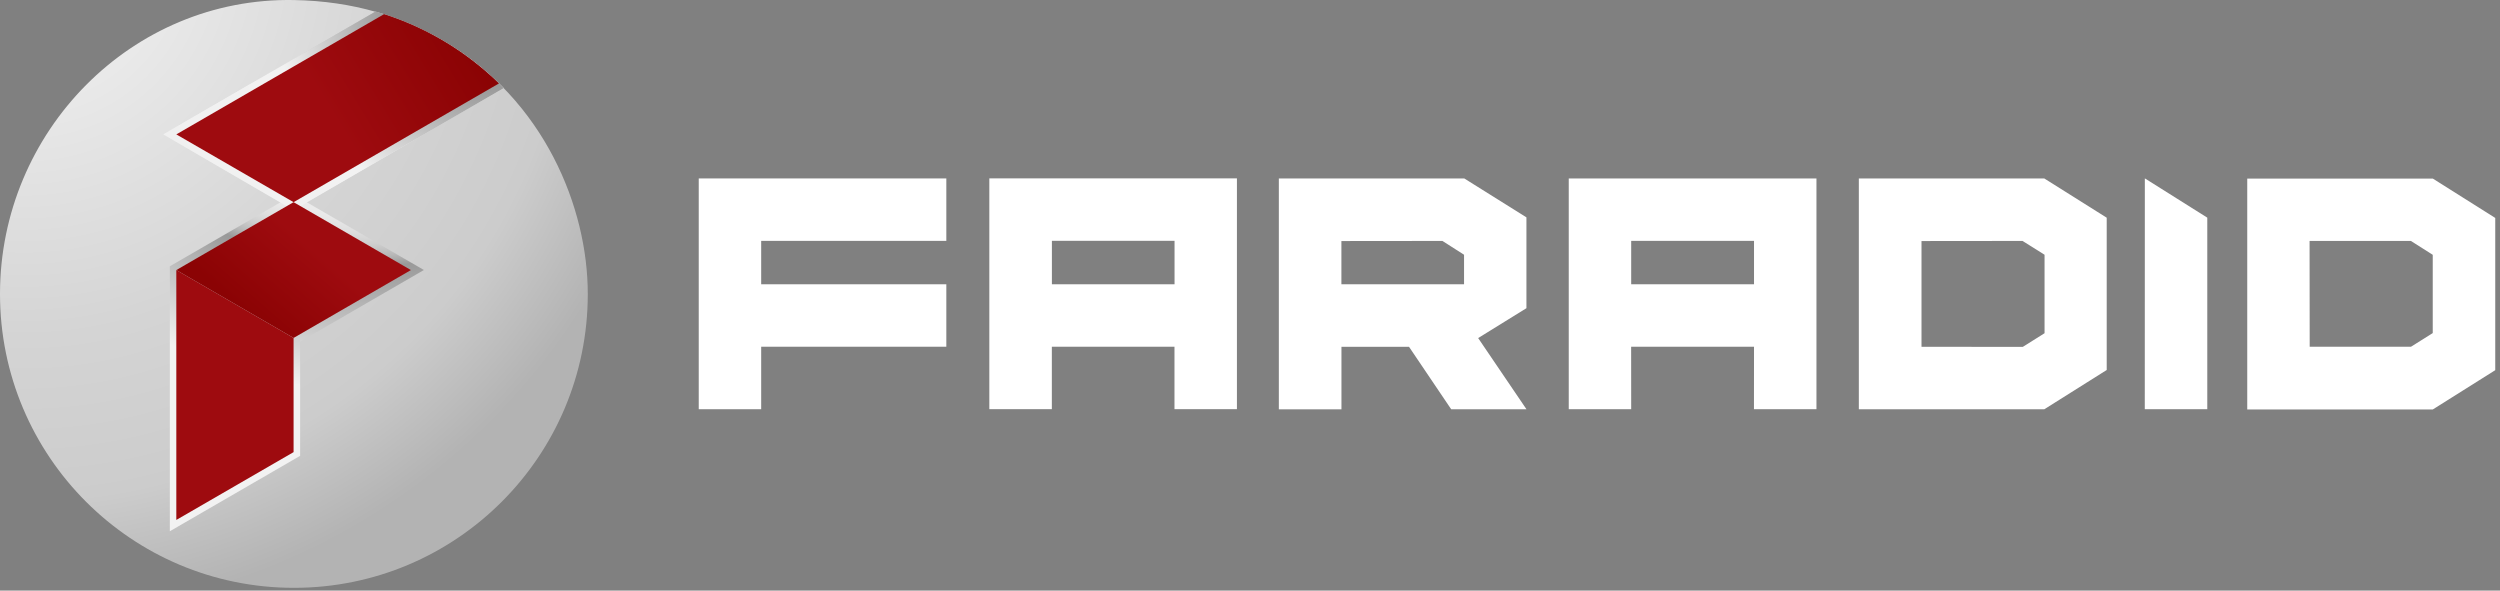
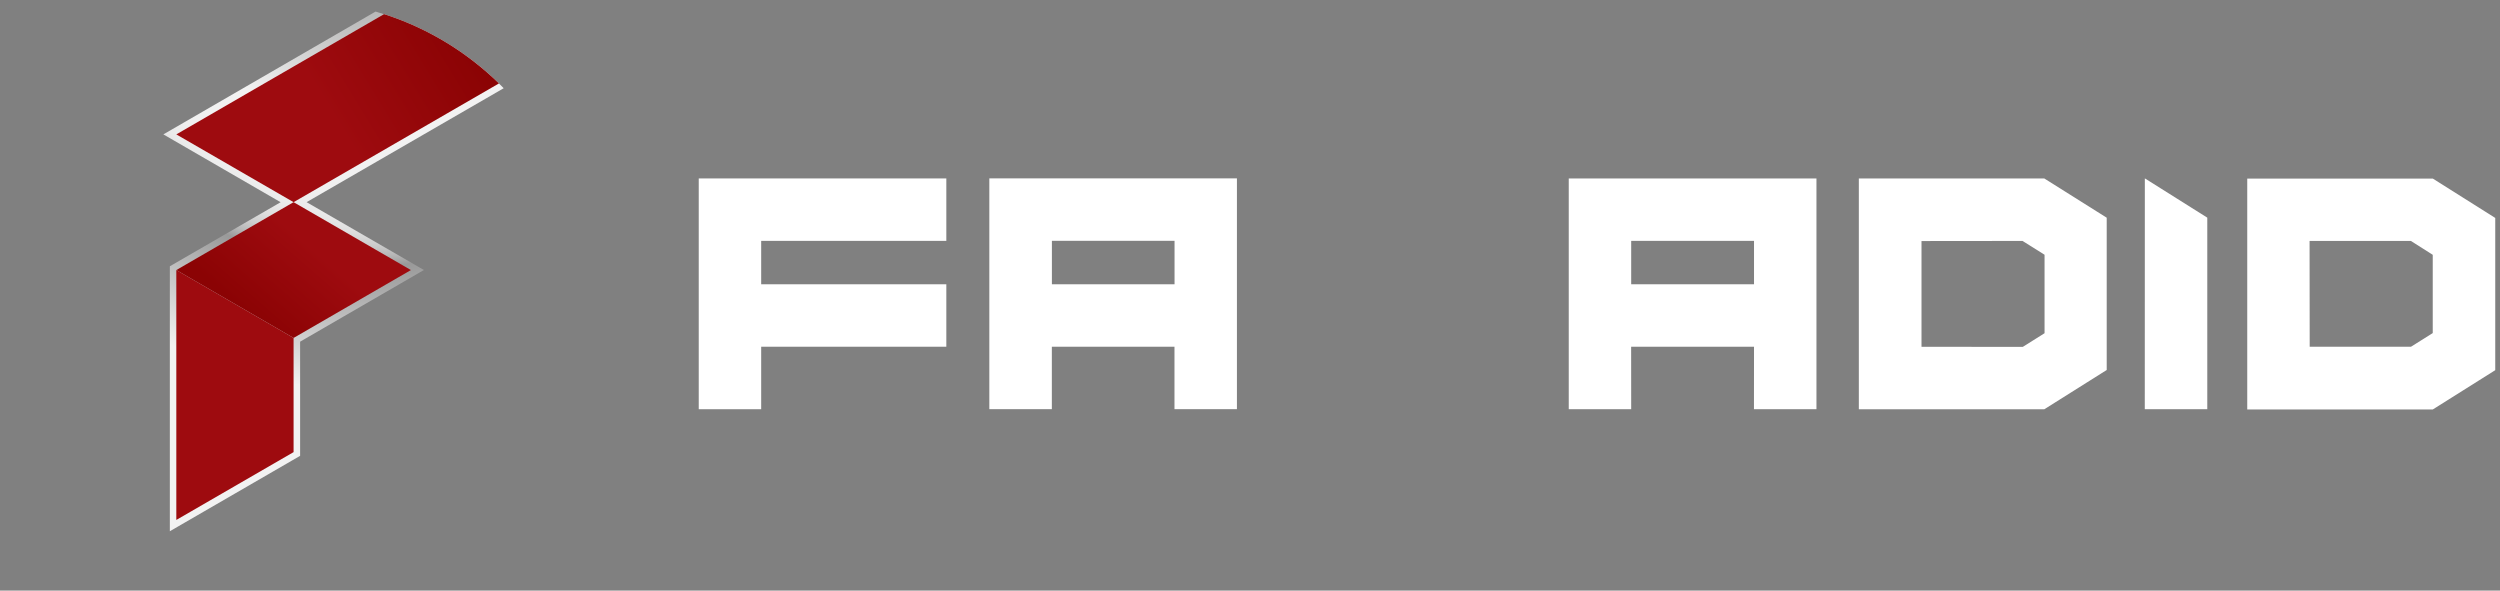
<svg xmlns="http://www.w3.org/2000/svg" width="436" height="103" viewBox="0 0 436 103" fill="none">
  <rect x="0" y="0" width="436" height="103" fill="#808080" stroke="none" />
  <path d="M172.54 71.359H183.44V60.468H204.83V71.359H215.72V31.108H172.54V71.359ZM183.45 41.998H204.84V49.578H183.45V41.998Z" fill="white" />
  <path d="M273.59 71.368H284.48L284.47 60.468H305.9L305.89 71.368H316.79V31.119L273.59 31.128V71.368ZM284.48 42.008H305.9V49.578H284.48V42.008Z" fill="white" />
  <path d="M121.86 71.368H132.75V60.468H165.04V49.578H132.75V42.008H165.04V31.119H121.86V71.368Z" fill="white" />
  <path d="M374.05 71.359H384.95V37.959L374.06 31.108L374.05 71.359Z" fill="white" />
  <path d="M424.29 31.149H391.92V71.409H424.28L435.17 64.559V38.009L424.29 31.149ZM424.27 58.089L420.48 60.469H402.81L402.79 42.019H420.46L424.27 44.439V58.089Z" fill="white" />
  <path d="M324.18 31.119V71.379H356.52L367.41 64.528V37.968L356.53 31.128L324.18 31.119ZM356.56 58.118L352.77 60.498L335.11 60.478V42.038L352.73 42.019L356.57 44.428V58.118H356.56Z" fill="white" />
-   <path d="M266.21 37.908L255.38 31.128H223.03V71.388H233.95V60.478H245.73L253.09 71.379H266.22L258.93 60.639L257.79 58.959L266.21 53.748V37.908ZM233.94 42.038L251.56 42.019L255.33 44.428V49.578H233.94V42.038Z" fill="white" />
-   <path d="M102.51 51.269C102.51 79.579 79.57 102.518 51.26 102.518C22.94 102.518 0 79.579 0 51.269C0 22.948 22.95 -0.512 51.26 0.008C61.65 0.198 70.09 2.868 77.46 7.208C94.91 17.479 102.51 36.169 102.51 51.269Z" fill="url(#paint0_radial_163_24)" />
  <path d="M87.02 14.549L51.2 35.258L30.75 23.439L66.98 2.469C67.13 2.519 67.29 2.568 67.44 2.619C74.87 5.079 81.54 9.208 87.02 14.549Z" fill="url(#paint1_radial_163_24)" />
-   <path d="M71.66 47.099L51.2 58.938L30.75 47.099L51.2 35.258L71.66 47.099Z" fill="url(#paint2_radial_163_24)" />
  <path d="M51.2 58.938V78.849L30.75 90.678V47.099L51.2 58.938Z" fill="url(#paint3_radial_163_24)" />
  <path d="M53.47 35.258L73.93 47.088L52.34 59.588V79.498L29.62 92.648V46.438L48.94 35.268L28.49 23.438L65.5 2.018C65.65 2.058 65.79 2.098 65.93 2.148C66.28 2.248 66.63 2.358 66.98 2.478C67.13 2.528 67.29 2.578 67.44 2.628C74.86 5.088 81.54 9.218 87.01 14.558C87.07 14.618 87.14 14.678 87.2 14.738C87.34 14.878 87.47 15.008 87.61 15.148C87.69 15.228 87.76 15.308 87.84 15.388L53.47 35.258Z" fill="url(#paint4_radial_163_24)" />
-   <path d="M87.84 15.378L51.18 36.648L28.49 23.438L65.49 2.018H65.5C65.66 2.048 65.79 2.088 65.93 2.138C66.29 2.238 66.63 2.348 66.99 2.468C67.15 2.508 67.3 2.568 67.45 2.618C74.87 5.078 81.54 9.208 87.02 14.548C87.09 14.608 87.15 14.658 87.21 14.728L87.62 15.138C87.7 15.218 87.76 15.288 87.84 15.378Z" fill="url(#paint5_radial_163_24)" />
  <path d="M87.02 14.549L51.2 35.258L30.75 23.439L66.98 2.469C67.13 2.519 67.29 2.568 67.44 2.619C74.87 5.079 81.54 9.208 87.02 14.549Z" fill="url(#paint6_linear_163_24)" />
  <path d="M71.66 47.099L51.2 58.938L30.75 47.099L51.2 35.258L71.66 47.099Z" fill="url(#paint7_linear_163_24)" />
  <path d="M51.2 58.938V78.849L30.75 90.678V47.099L51.2 58.938Z" fill="#9E0B0F" />
  <defs>
    <radialGradient id="paint0_radial_163_24" cx="0" cy="0" r="1" gradientUnits="userSpaceOnUse" gradientTransform="translate(4.415 -7.732) scale(114.958 114.958)">
      <stop offset="0.085" stop-color="#F2F2F2" />
      <stop offset="0.201" stop-color="#EAEAEA" />
      <stop offset="0.58" stop-color="#D4D4D4" />
      <stop offset="0.824" stop-color="#CCCCCC" />
      <stop offset="1" stop-color="#B3B3B3" />
    </radialGradient>
    <radialGradient id="paint1_radial_163_24" cx="0" cy="0" r="1" gradientUnits="userSpaceOnUse" gradientTransform="translate(58.886 18.862) scale(23.025 23.025)">
      <stop offset="0.267" stop-color="white" />
      <stop offset="1" stop-color="#CCCCCC" />
    </radialGradient>
    <radialGradient id="paint2_radial_163_24" cx="0" cy="0" r="1" gradientUnits="userSpaceOnUse" gradientTransform="translate(51.204 47.097) scale(16.711)">
      <stop offset="0.267" stop-color="white" />
      <stop offset="1" stop-color="#CCCCCC" />
    </radialGradient>
    <radialGradient id="paint3_radial_163_24" cx="0" cy="0" r="1" gradientUnits="userSpaceOnUse" gradientTransform="translate(40.976 68.889) scale(17.023 17.023)">
      <stop offset="0.267" stop-color="white" />
      <stop offset="1" stop-color="#CCCCCC" />
    </radialGradient>
    <radialGradient id="paint4_radial_163_24" cx="0" cy="0" r="1" gradientUnits="userSpaceOnUse" gradientTransform="translate(63.861 -9.17) scale(77.21)">
      <stop stop-color="#999999" />
      <stop offset="0.419" stop-color="#F2F2F2" />
      <stop offset="0.558" stop-color="#F0F0F0" />
      <stop offset="0.608" stop-color="#EAEAEA" />
      <stop offset="0.643" stop-color="#DEDEDE" />
      <stop offset="0.672" stop-color="#CDCDCD" />
      <stop offset="0.697" stop-color="#B7B7B7" />
      <stop offset="0.718" stop-color="#9D9D9D" />
      <stop offset="0.721" stop-color="#999999" />
      <stop offset="1" stop-color="#F2F2F2" />
    </radialGradient>
    <radialGradient id="paint5_radial_163_24" cx="0" cy="0" r="1" gradientUnits="userSpaceOnUse" gradientTransform="translate(82.74 0.121) scale(95.482 95.482)">
      <stop offset="0.159" stop-color="#999999" />
      <stop offset="0.369" stop-color="#F2F2F2" />
      <stop offset="0.659" stop-color="#F0F0F0" />
      <stop offset="0.764" stop-color="#EAEAEA" />
      <stop offset="0.838" stop-color="#DEDEDE" />
      <stop offset="0.899" stop-color="#CDCDCD" />
      <stop offset="0.95" stop-color="#B7B7B7" />
      <stop offset="0.995" stop-color="#9D9D9D" />
      <stop offset="1" stop-color="#999999" />
    </radialGradient>
    <linearGradient id="paint6_linear_163_24" x1="80.428" y1="5.867" x2="43.292" y2="28.491" gradientUnits="userSpaceOnUse">
      <stop stop-color="#8B0304" />
      <stop offset="0.615" stop-color="#9E0B0F" />
    </linearGradient>
    <linearGradient id="paint7_linear_163_24" x1="43.914" y1="55.486" x2="61.142" y2="35.658" gradientUnits="userSpaceOnUse">
      <stop stop-color="#8B0304" />
      <stop offset="0.615" stop-color="#9E0B0F" />
    </linearGradient>
  </defs>
</svg>